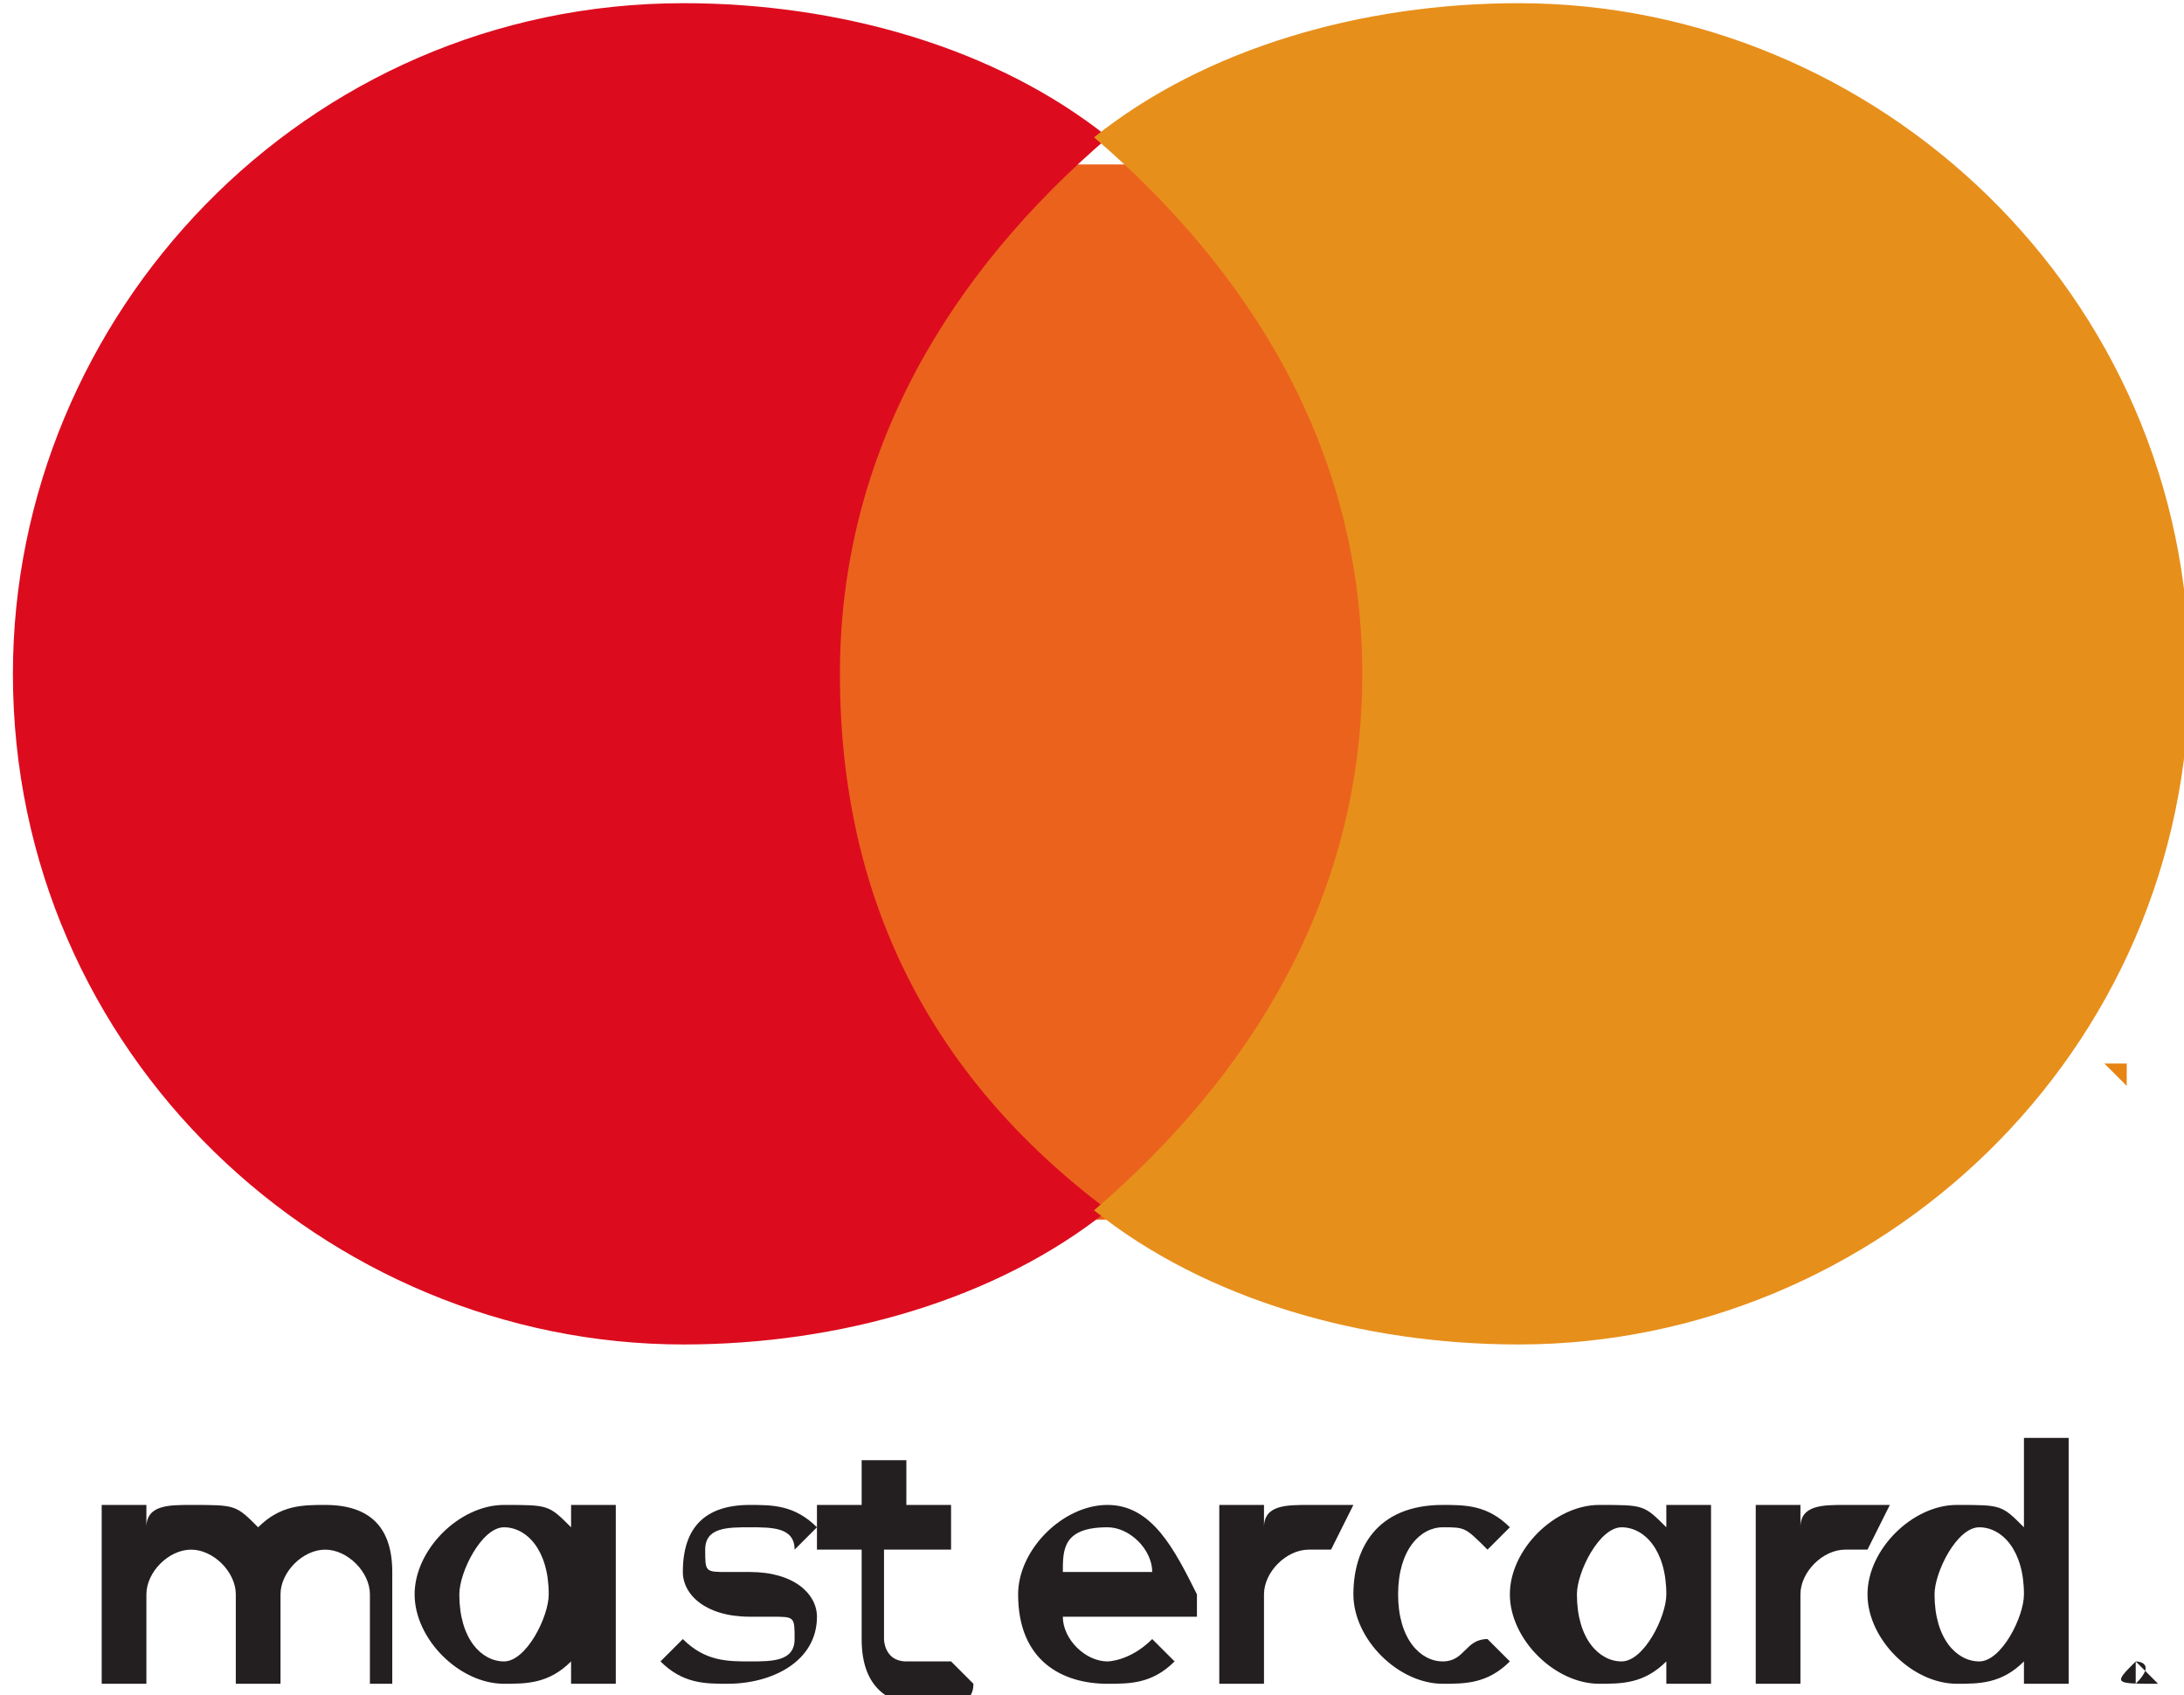
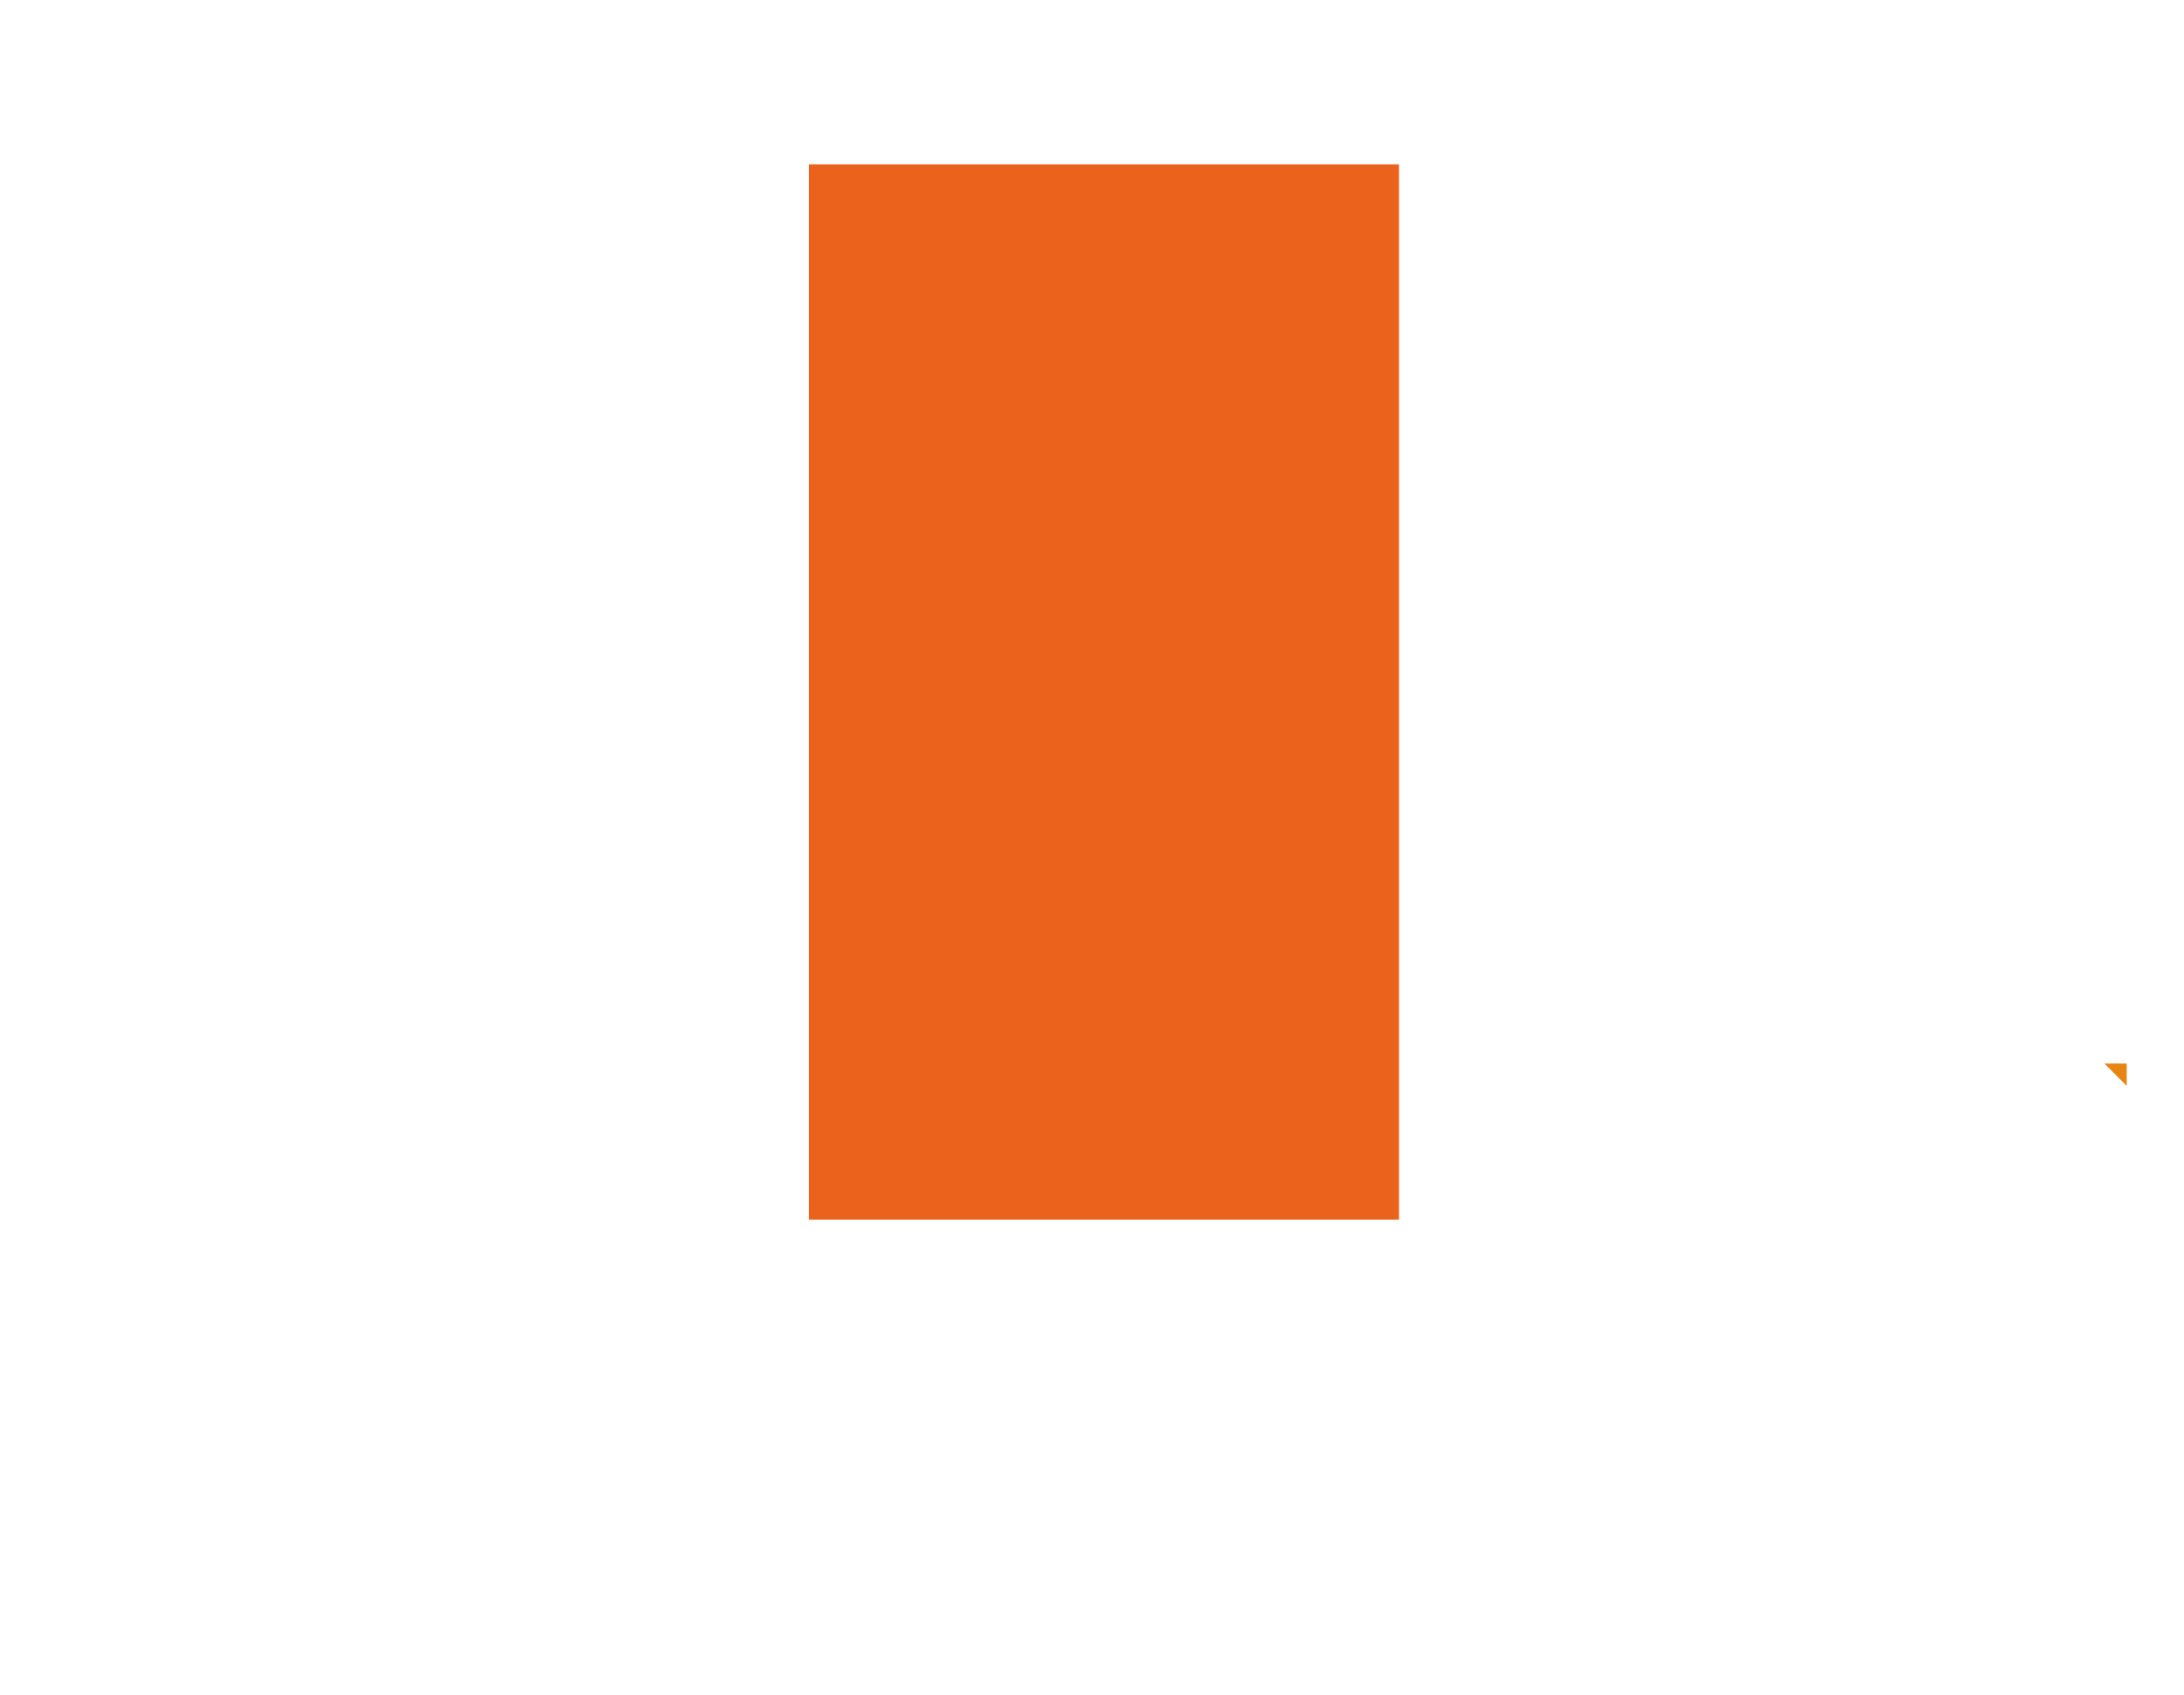
<svg xmlns="http://www.w3.org/2000/svg" version="1.1" id="Слой_1" x="0" y="0" width="38.4" height="29.8" viewBox="0 0 38.4 29.8" xml:space="preserve">
-   <path d="M-40.3 31.5zm0 .1c0-.1.1-.1 0 0 .1-.1 0-.1 0 0 0-.1 0-.1 0 0zm0-.1s.1 0 0 0c.1 0 .1 0 0 0 .1 0 .1 0 0 0 .1 0 .1 0 0 0 .1.1 0 .1 0 .1v-.1m0 .1c.1 0 .1 0 0 0 .1 0 .1 0 0 0 .1-.1.1-.1 0 0l.1-.1c-.2 0-.2 0-.1.1-.1-.1-.1-.1 0 0-.1 0 0 0 0 0m-7.5.3c0 .1.1.3.2.3s.2-.1.2-.3c0-.1-.1-.3-.2-.3s-.2.1-.2.3m.7 0v.4h-.2v-.1c-.1.1-.1.1-.3.1-.2 0-.4-.2-.4-.4s.2-.4.4-.4c.1 0 .2 0 .3.1v-.1h.2v.4zm5.9 0c0 .1.1.3.2.3s.2-.1.2-.3c0-.1-.1-.3-.2-.3s-.2.1-.2.3m.6 0v.7h-.2v-.4c-.1.1-.1.1-.3.1-.2 0-.4-.2-.4-.4s.2-.4.4-.4c.1 0 .2 0 .3.1v-.1h.2v.4zm-4.3.3c.1 0 .2-.1.2-.2h-.4c0 .1 0 .2.2.2m0 .1c-.2 0-.4-.2-.4-.4 0-.3.2-.4.4-.4.1 0 .2 0 .3.1l-.1.1c-.1-.1-.2-.1-.2-.1-.1 0-.2.1-.2.2h.6v.1c-.1.2-.2.4-.4.4m2.1-.4c0 .1.1.3.2.3s.2-.1.2-.3c0-.1-.1-.3-.2-.3s-.2.1-.2.3m.6 0v.4h-.2v-.1c-.1.1-.1.1-.3.1-.2 0-.4-.2-.4-.4s.2-.4.4-.4c.1 0 .2 0 .3.1v-.1h.2v.4zm-1.6 0c0-.2.2-.4.4-.4.1 0 .2 0 .3.1l-.1.1c-.1 0-.1-.1-.2-.1s-.2.1-.2.3c0 .2.1.3.2.3s.1 0 .2-.1l.1.1c-.1.1-.2.1-.3.1-.3 0-.4-.2-.4-.4m2.2.4c-.1 0-.2 0-.2-.1v.1h-.2v-.8h.2v.4c0 .1.1.2.2.2h.1l.1.2h-.2m-4.6-.1c-.1.1-.2.1-.3.1-.2 0-.3-.1-.3-.3 0-.1.1-.2.3-.2h.1c.1 0 .1 0 .1-.1s-.1-.1-.2-.1-.2 0-.3.1l-.1-.1c.1-.1.2-.1.3-.1.2 0 .4.1.4.3 0 .1-.1.2-.3.2h-.1c-.1 0-.1 0-.1.1s.1.1.2.1.2 0 .2-.1l.1.1zm2.2.1c-.1 0-.2 0-.2-.1v.1h-.2v-.8h.2v.4c0 .1.1.2.2.2h.1l.1.2h-.2m-1.5 0h-.3v.2h-.2v-.2h-.2v-.2h.2v-.4c0-.2.1-.3.3-.3.1 0 .2 0 .2.1l-.1.1h-.2c-.1 0-.1.1-.1.1v.4h.3v.2zm-2.6-.8v.5c0 .2-.1.3-.3.3-.1 0-.2 0-.3-.1-.1.1-.1.1-.3.1-.1 0-.2 0-.2-.1v.1h-.2v-.8h.2v.4c0 .1.1.2.2.2s.2-.1.2-.2v-.4h.2v.4c0 .1.1.2.2.2s.2-.1.2-.2v-.4h.1z" fill="#231f20" transform="matrix(3.93 0 0 -3.93 195.93 153.396)" />
  <path d="M-40.8 20.6v.1-.1l-.1.1v-.1.1l.1-.1zm-.1 0v.1h-.1l.1-.1z" fill="#e78412" transform="matrix(3.93 0 0 -3.93 198.13 100.048)" />
  <path d="M1047.9 685.7h-3.3v-5.9h3.3v5.9z" fill="#eb621d" transform="translate(-3270 -2134.4) scale(3.144)" />
-   <path d="M-15.7 12.7c0 1 .5 1.8 1.2 2.4-.5.4-1.2.6-1.9.6-1.7 0-3-1.4-3-3 0-1.7 1.4-3 3-3 .7 0 1.4.2 1.9.6-.8.6-1.2 1.4-1.2 2.4" fill="#dc0c1e" transform="matrix(3.93 0 0 -3.93 76.469 61.757)" />
-   <path d="M-41.1 12.7c0-1.7-1.4-3-3-3-.7 0-1.4.2-1.9.6.7.6 1.2 1.4 1.2 2.4s-.5 1.8-1.2 2.4c.5.4 1.2.6 1.9.6 1.6 0 3-1.3 3-3" fill="#e78f1b" transform="matrix(3.93 0 0 -3.93 200.016 61.757)" />
</svg>